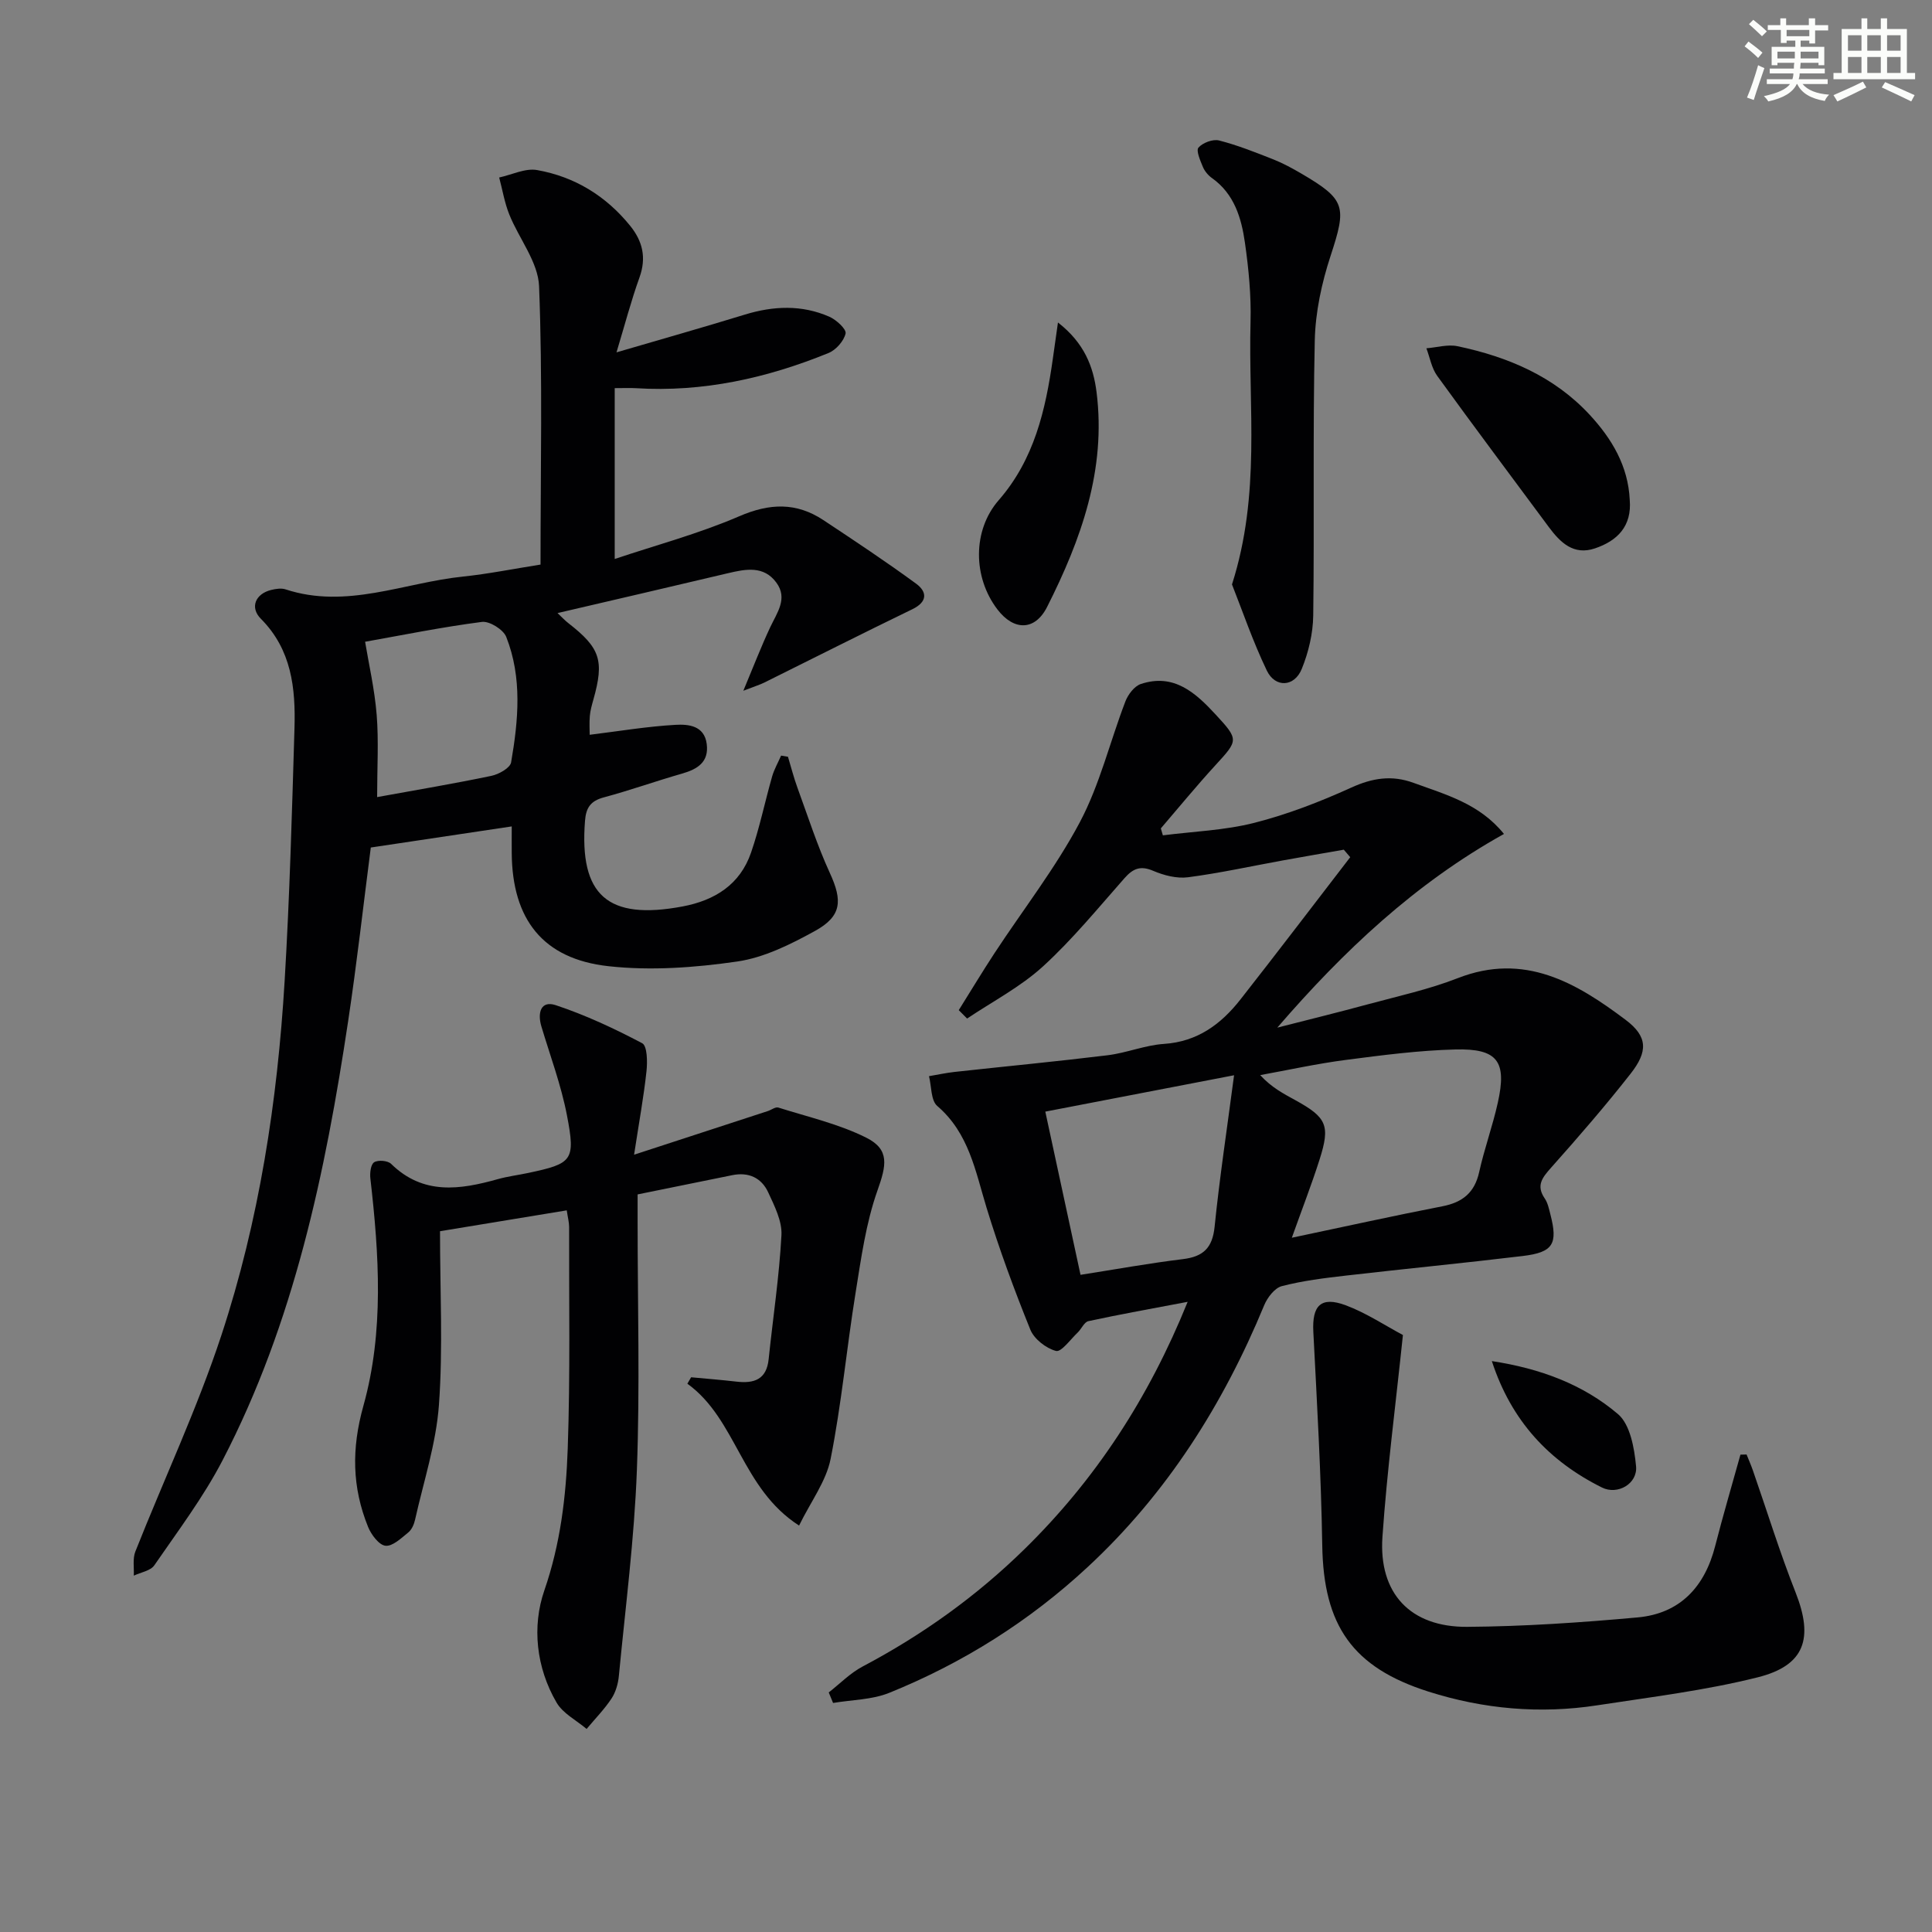
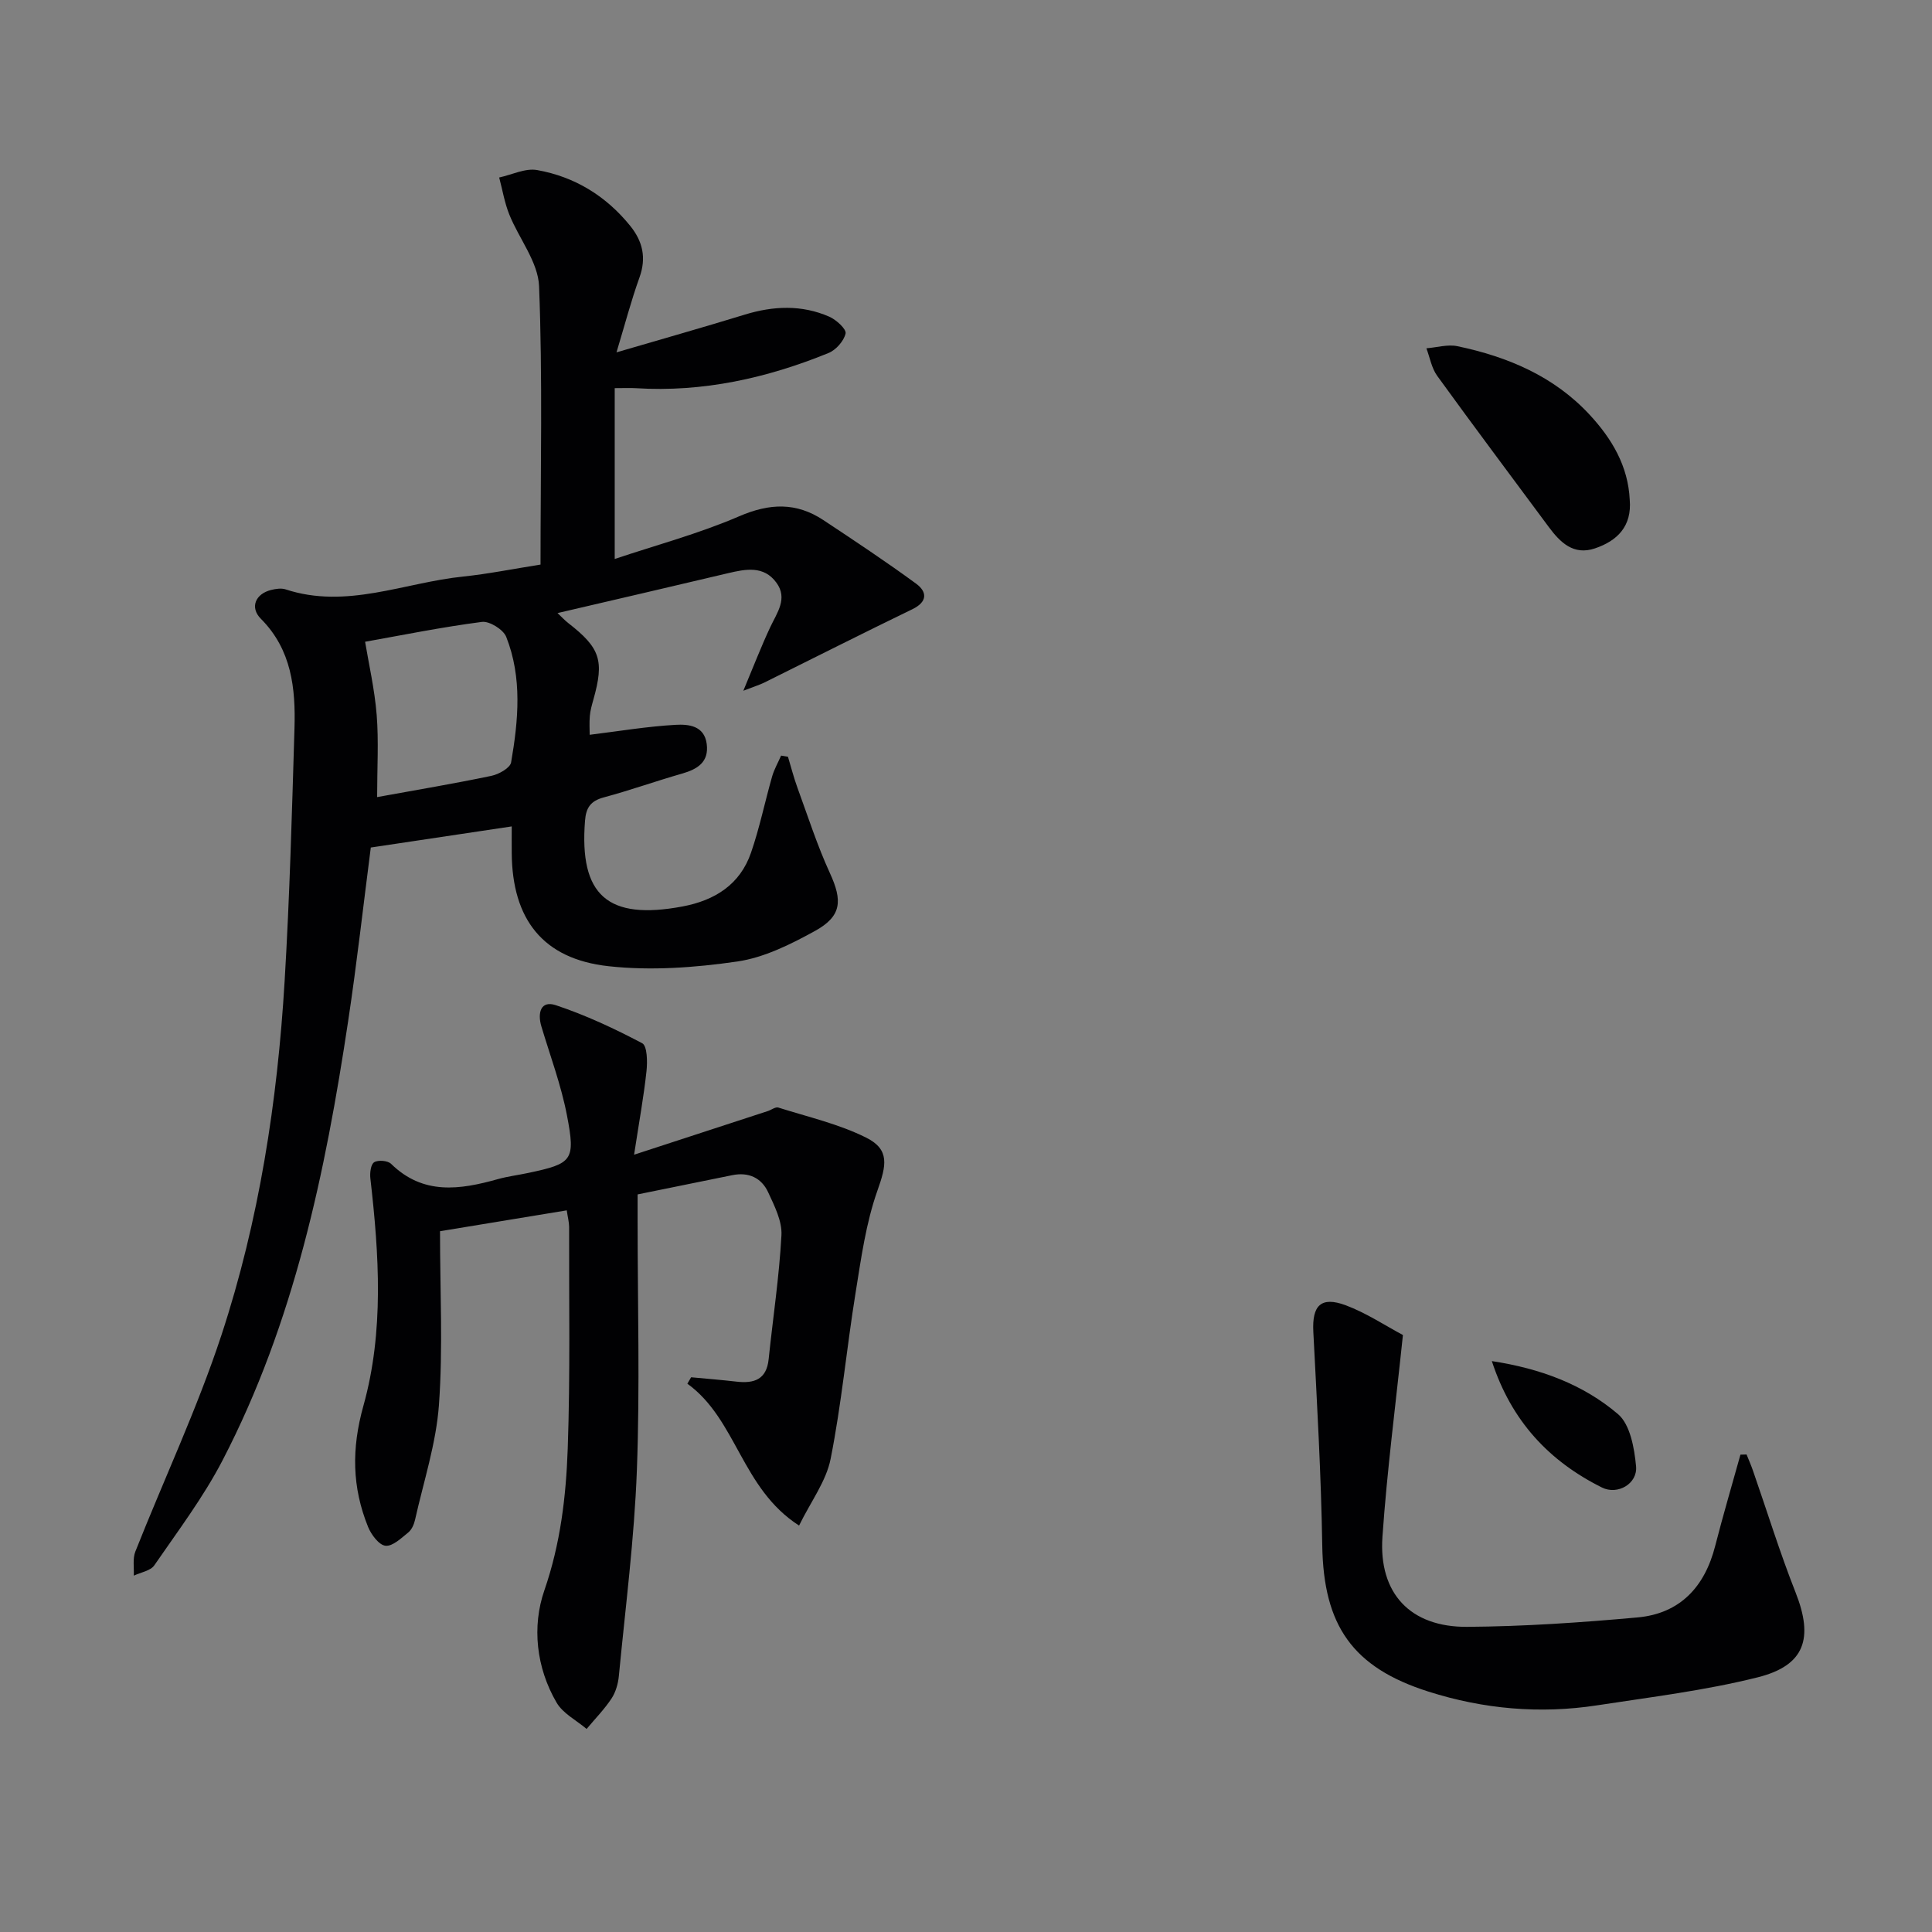
<svg xmlns="http://www.w3.org/2000/svg" enable-background="new 0 0 400 400" viewBox="0 0 400 400">
  <rect x="0" y="0" width="400" height="400" fill="#808080" stroke="none" />
  <g fill="#010103">
    <path d="m111.91 116.89c0-19.76.44-38.72-.3-57.63-.2-5.02-4.16-9.85-6.17-14.86-.98-2.44-1.41-5.1-2.09-7.65 2.63-.57 5.41-1.98 7.86-1.54 7.76 1.38 14.24 5.34 19.26 11.54 2.6 3.22 3.39 6.62 1.93 10.69-1.73 4.81-3.03 9.78-4.76 15.51 9.3-2.72 17.95-5.17 26.55-7.81 5.93-1.82 11.8-2.07 17.51.43 1.44.63 3.56 2.57 3.37 3.47-.35 1.56-1.99 3.42-3.54 4.05-12.76 5.2-25.99 8.15-39.89 7.28-1.15-.07-2.31-.01-4.37-.01v35.37c8.46-2.84 17.38-5.22 25.77-8.84 6.3-2.72 11.82-2.92 17.43.79 6.47 4.29 12.95 8.58 19.21 13.17 2.25 1.65 2.43 3.72-.78 5.28-10.27 4.97-20.45 10.13-30.68 15.2-.88.43-1.83.72-4.32 1.68 2.16-5.16 3.72-9.22 5.56-13.14 1.41-3.01 3.7-5.95 1.28-9.24-2.61-3.57-6.36-2.82-10.04-1.95-11.6 2.75-23.22 5.44-35.27 8.25.78.73 1.47 1.49 2.26 2.1 6.59 5.13 7.44 7.73 5.17 15.79-.31 1.11-.64 2.25-.74 3.39-.13 1.47-.03 2.95-.03 3.92 6.07-.75 11.9-1.73 17.76-2.06 2.63-.15 5.98.12 6.47 3.97.48 3.76-1.92 5.21-5.12 6.13-5.42 1.55-10.75 3.46-16.19 4.92-2.72.73-3.68 2.11-3.89 4.85-1.21 15.43 4.69 20.65 20.21 17.73 6.68-1.26 11.89-4.54 14.16-11.13 1.78-5.15 2.87-10.53 4.37-15.78.43-1.49 1.23-2.88 1.86-4.32.47.08.94.16 1.42.24.65 2.15 1.2 4.33 1.97 6.43 2.16 5.91 4.09 11.94 6.71 17.65s2.48 8.91-3.08 11.98c-5.03 2.77-10.53 5.52-16.1 6.33-8.77 1.27-17.89 1.94-26.66.97-13.59-1.49-19.92-9.72-20.03-23.38-.02-1.82 0-3.63 0-5.56-9.88 1.48-19.46 2.91-29.18 4.37-1.54 11.9-2.88 23.92-4.68 35.88-4.73 31.46-11.21 62.49-26.03 91.03-3.96 7.62-9.22 14.59-14.11 21.7-.79 1.15-2.8 1.45-4.25 2.14.08-1.67-.26-3.51.32-4.98 5.92-14.95 12.8-29.57 17.82-44.8 7.81-23.74 11.6-48.4 13.09-73.33 1.04-17.43 1.52-34.9 2.04-52.35.24-8.25-.58-16.24-6.96-22.65-2.34-2.35-1.11-5.18 2.14-5.97.95-.23 2.08-.41 2.97-.12 12.63 4.16 24.55-1.4 36.77-2.65 5.23-.55 10.43-1.6 16.02-2.48zm-33.83 48.14c8.42-1.53 16.07-2.81 23.66-4.4 1.54-.32 3.88-1.63 4.08-2.79 1.5-8.7 2.33-17.53-1.01-25.98-.6-1.52-3.47-3.31-5.04-3.1-8.33 1.08-16.59 2.76-24.18 4.11.74 4.49 1.97 9.8 2.4 15.17.43 5.42.09 10.91.09 16.99z" />
-     <path d="m278.22 175.92c-4.22.74-8.45 1.46-12.67 2.23-6.53 1.19-13.02 2.62-19.59 3.48-2.32.3-4.99-.39-7.19-1.33-2.64-1.13-4.17-.5-5.95 1.51-5.5 6.23-10.8 12.72-16.91 18.3-4.64 4.23-10.41 7.23-15.68 10.77-.58-.58-1.15-1.16-1.73-1.74 2.46-3.93 4.85-7.9 7.39-11.78 5.93-9.04 12.65-17.65 17.69-27.15 4.13-7.8 6.23-16.67 9.42-24.99.55-1.43 1.85-3.15 3.18-3.6 6.85-2.29 11.36 1.82 15.53 6.34 4.81 5.2 4.66 5.31-.05 10.45-3.9 4.25-7.56 8.72-11.32 13.1.14.48.28.96.42 1.44 6.32-.81 12.8-1.03 18.93-2.59 6.87-1.75 13.59-4.35 20.06-7.29 4.39-2 8.4-2.64 12.91-.99 6.67 2.44 13.64 4.29 18.72 10.58-18.39 10.24-33.22 24.22-46.93 40.1 6.26-1.6 12.53-3.14 18.76-4.83 6.24-1.69 12.63-3.08 18.62-5.42 13.77-5.38 24.51.94 34.74 8.64 4.6 3.46 4.64 6.55 1.02 11.16-5.23 6.67-10.79 13.09-16.43 19.42-1.84 2.07-3.19 3.7-1.33 6.41.63.93.87 2.16 1.16 3.28 1.59 6.13.58 7.86-5.71 8.62-12.2 1.47-24.44 2.65-36.64 4.06-4.45.51-8.93 1.06-13.25 2.18-1.48.38-2.99 2.36-3.65 3.95-8.5 20.56-20.14 38.98-36.54 54.2-12.08 11.22-25.84 19.88-41.08 26.05-3.58 1.45-7.75 1.44-11.64 2.1-.3-.73-.6-1.45-.9-2.18 2.33-1.82 4.46-4.02 7.04-5.38 12.31-6.5 23.51-14.52 33.43-24.23 14.69-14.38 25.74-31.23 33.84-51.26-7.38 1.4-13.99 2.58-20.55 4-.87.19-1.43 1.61-2.22 2.36-1.48 1.4-3.39 4.09-4.48 3.81-2.06-.54-4.53-2.46-5.32-4.41-3.35-8.28-6.45-16.69-9.06-25.23-2.32-7.6-3.65-15.45-10.21-21.08-1.34-1.15-1.18-4.07-1.71-6.17 1.77-.3 3.52-.68 5.3-.88 10.56-1.16 21.13-2.16 31.67-3.45 3.93-.48 7.75-2.09 11.68-2.35 6.94-.46 11.82-4.09 15.83-9.2 7.66-9.76 15.16-19.63 22.73-29.46-.44-.53-.88-1.04-1.33-1.55zm-10.76 80.34c11.08-2.33 21.07-4.55 31.12-6.5 4.2-.81 6.72-2.8 7.67-7.11 1.07-4.84 2.79-9.53 3.86-14.37 1.9-8.53-.03-11.22-8.77-11-7.59.19-15.19 1.19-22.74 2.17-5.93.77-11.8 2.07-17.69 3.14 2.36 2.57 4.82 3.84 7.24 5.17 6.55 3.6 7.31 5.24 5.04 12.35-1.65 5.17-3.62 10.24-5.73 16.15zm-51.04-26.11c2.48 11.49 4.84 22.42 7.29 33.79 7.22-1.13 14.18-2.4 21.18-3.25 4.22-.51 6.13-2.3 6.58-6.69 1.03-10.16 2.57-20.27 4.03-31.38-13.72 2.65-26.13 5.04-39.08 7.53z" />
    <path d="m117.34 250.59c-8.82 1.45-17.43 2.87-26.24 4.32 0 12.33.63 24.19-.22 35.94-.58 8.02-3.18 15.89-4.95 23.81-.21.94-.68 2.03-1.39 2.61-1.45 1.17-3.25 2.92-4.73 2.76-1.34-.14-2.95-2.29-3.6-3.89-3.32-8.21-3.46-16.19-.97-25.09 4.29-15.35 3.25-31.3 1.44-47.08-.13-1.12.08-2.9.79-3.34.81-.51 2.81-.35 3.5.33 6.64 6.51 14.25 5.37 22.09 3.17 2.07-.58 4.23-.84 6.33-1.29 9.12-1.94 9.8-2.54 7.99-11.93-1.2-6.24-3.46-12.28-5.29-18.39-.84-2.8-.15-5.44 2.97-4.41 6.17 2.05 12.14 4.84 17.9 7.88 1.05.56 1.1 3.83.89 5.78-.56 5.21-1.51 10.38-2.57 17.3 10.25-3.34 18.96-6.18 27.67-9.03.75-.24 1.6-.92 2.2-.73 6.13 1.94 12.52 3.39 18.21 6.24 4.91 2.46 4.14 5.76 2.32 10.9-2.4 6.76-3.39 14.06-4.54 21.2-1.85 11.45-2.91 23.04-5.17 34.4-.92 4.64-4.1 8.83-6.53 13.8-11.95-7.67-12.91-22-23.13-29.37.26-.44.52-.88.78-1.33 3.13.29 6.26.54 9.38.9 3.63.42 6.23-.4 6.67-4.64.89-8.56 2.19-17.09 2.65-25.67.16-2.91-1.44-6.06-2.74-8.87-1.39-3.02-4.06-4.26-7.46-3.56-6.33 1.3-12.67 2.57-19.58 3.98v5.57c0 17.17.49 34.35-.15 51.49-.53 14.24-2.37 28.42-3.73 42.62-.15 1.61-.65 3.36-1.52 4.69-1.49 2.25-3.42 4.21-5.16 6.3-2.12-1.8-4.92-3.21-6.23-5.48-4.22-7.25-5.1-15.74-2.52-23.2 3.34-9.66 4.49-19.42 4.84-29.31.54-15.31.25-30.65.29-45.98-.01-.95-.27-1.91-.49-3.4z" />
    <path d="m290.46 276.4c-1.5 14.41-3.29 28.07-4.24 41.78-.81 11.7 5.76 18.72 17.54 18.64 11.77-.08 23.56-.89 35.29-1.95 8.78-.8 13.9-6.32 16.06-14.79 1.62-6.33 3.48-12.61 5.23-18.91.42-.01.85-.02 1.27-.03.44 1.11.93 2.2 1.32 3.33 2.93 8.42 5.56 16.96 8.83 25.24 3.73 9.45 1.97 15.1-7.84 17.56-10.89 2.73-22.13 4.09-33.25 5.8-11.83 1.82-23.53.78-34.92-2.84-15.77-5.01-21.72-13.72-21.99-30.21-.24-14.77-1.09-29.53-1.85-44.29-.28-5.42 1.55-7.4 6.7-5.49 4.28 1.6 8.2 4.22 11.85 6.16z" />
-     <path d="m255.07 121c5.99-18.74 3.36-36.65 3.84-54.37.15-5.45-.39-10.97-1.16-16.38-.73-5.12-2.2-10.1-6.82-13.38-.79-.56-1.51-1.42-1.88-2.3-.54-1.31-1.46-3.39-.92-4.01.88-1.01 2.98-1.8 4.26-1.48 3.83.98 7.54 2.46 11.24 3.92 2 .79 3.92 1.84 5.79 2.93 9.24 5.41 9.41 6.83 6.06 17.05-1.84 5.61-3.14 11.64-3.27 17.51-.42 18.98-.07 37.97-.32 56.96-.05 3.7-.97 7.59-2.37 11.03-1.52 3.77-5.5 3.98-7.24.35-2.89-6.01-5.06-12.4-7.21-17.83z" />
    <path d="m337.42 103.48c.46 5.45-2.53 8.48-7.21 10.06-4.43 1.49-7.17-1.22-9.56-4.44-7.71-10.41-15.49-20.78-23.09-31.28-1.16-1.6-1.52-3.79-2.24-5.71 2.16-.17 4.42-.86 6.45-.43 10.4 2.19 19.96 6.21 27.36 14.2 4.6 4.97 7.96 10.61 8.29 17.6z" />
-     <path d="m219.04 66.77c5.46 4.24 7.33 9.16 7.99 14.42 2.02 16.02-3.2 30.53-10.24 44.47-2.53 5-6.91 4.95-10.29.51-5.1-6.68-5.16-16.38.27-22.61 7.36-8.44 9.71-18.68 11.21-29.3.29-2.1.59-4.2 1.06-7.49z" />
    <path d="m308.87 281.8c10.04 1.53 18.9 4.83 26.11 10.97 2.54 2.16 3.4 7.06 3.75 10.82.33 3.61-3.82 5.99-7.05 4.39-10.95-5.45-18.76-13.75-22.81-26.18z" />
  </g>
-   <path d="m361.2 9.6.8-1c.9.7 1.9 1.4 2.9 2.3l-.9 1.1c-1-1-2-1.8-2.8-2.4zm.5 10.6c.9-2.1 1.6-4.3 2.3-6.7.4.2.8.4 1.3.6-.7 2.1-1.5 4.3-2.2 6.6zm.4-15.2.9-.9c1 .8 2 1.6 2.8 2.4l-1 1c-.9-.9-1.8-1.7-2.7-2.5zm12.5-1.2h1.2v1.4h2.7v1.1h-2.7v2.7h-1.2v-.6h-1.8v1.3h4.9v3.8h-1.2v-.5h-3.7c0 .4-.1.9-.1 1.2h5.1v1h-5.2c0 .5-.1.9-.2 1.2h6v1h-5.2c1.1 1.3 2.9 2 5.5 2.2-.4.4-.7.8-.9 1.3-2.9-.5-4.8-1.6-5.7-3.5h-.1c-.8 1.7-2.7 2.9-5.9 3.6-.2-.4-.6-.8-.9-1.1 2.8-.6 4.6-1.4 5.4-2.5h-4.8v-1h5.3c.1-.3.2-.7.2-1.2h-4.9v-1h5c0-.4 0-.8.1-1.2h-3.5v.5h-1.2v-3.8h4.9v-1.3h-1.8v.5h-1.2v-2.7h-2.7v-1h2.6v-1.4h1.2v1.4h4.7v-1.4zm-6.6 8.3h3.6c0-.4 0-.9 0-1.4h-3.6zm1.9-4.6h4.7v-1.3h-4.7zm6.6 3.2h-3.7v1.4h3.7z" fill="#fbfcfa" />
-   <path d="m385.3 3.8h1.3v2.2h2.8v-2.2h1.3v2.2h4.1v9.1h1.7v1.3h-16.9v-1.3h1.7v-9.1h4.1v-2.2zm.4 13.1.7 1.2c-1.8.9-3.8 1.9-6 2.9-.2-.4-.5-.8-.8-1.3 2.3-1 4.3-1.9 6.1-2.8zm-3.1-6.4h2.8v-3.2h-2.8zm0 4.6h2.8v-3.3h-2.8zm4-4.6h2.8v-3.2h-2.8zm0 4.6h2.8v-3.3h-2.8zm3.7 1.9c2.1.9 4.1 1.8 6.1 2.7l-.7 1.3c-2.2-1.1-4.2-2-6.1-2.9zm3.2-9.7h-2.8v3.2h2.8zm-2.8 7.8h2.8v-3.3h-2.8z" fill="#fbfcfa" />
</svg>